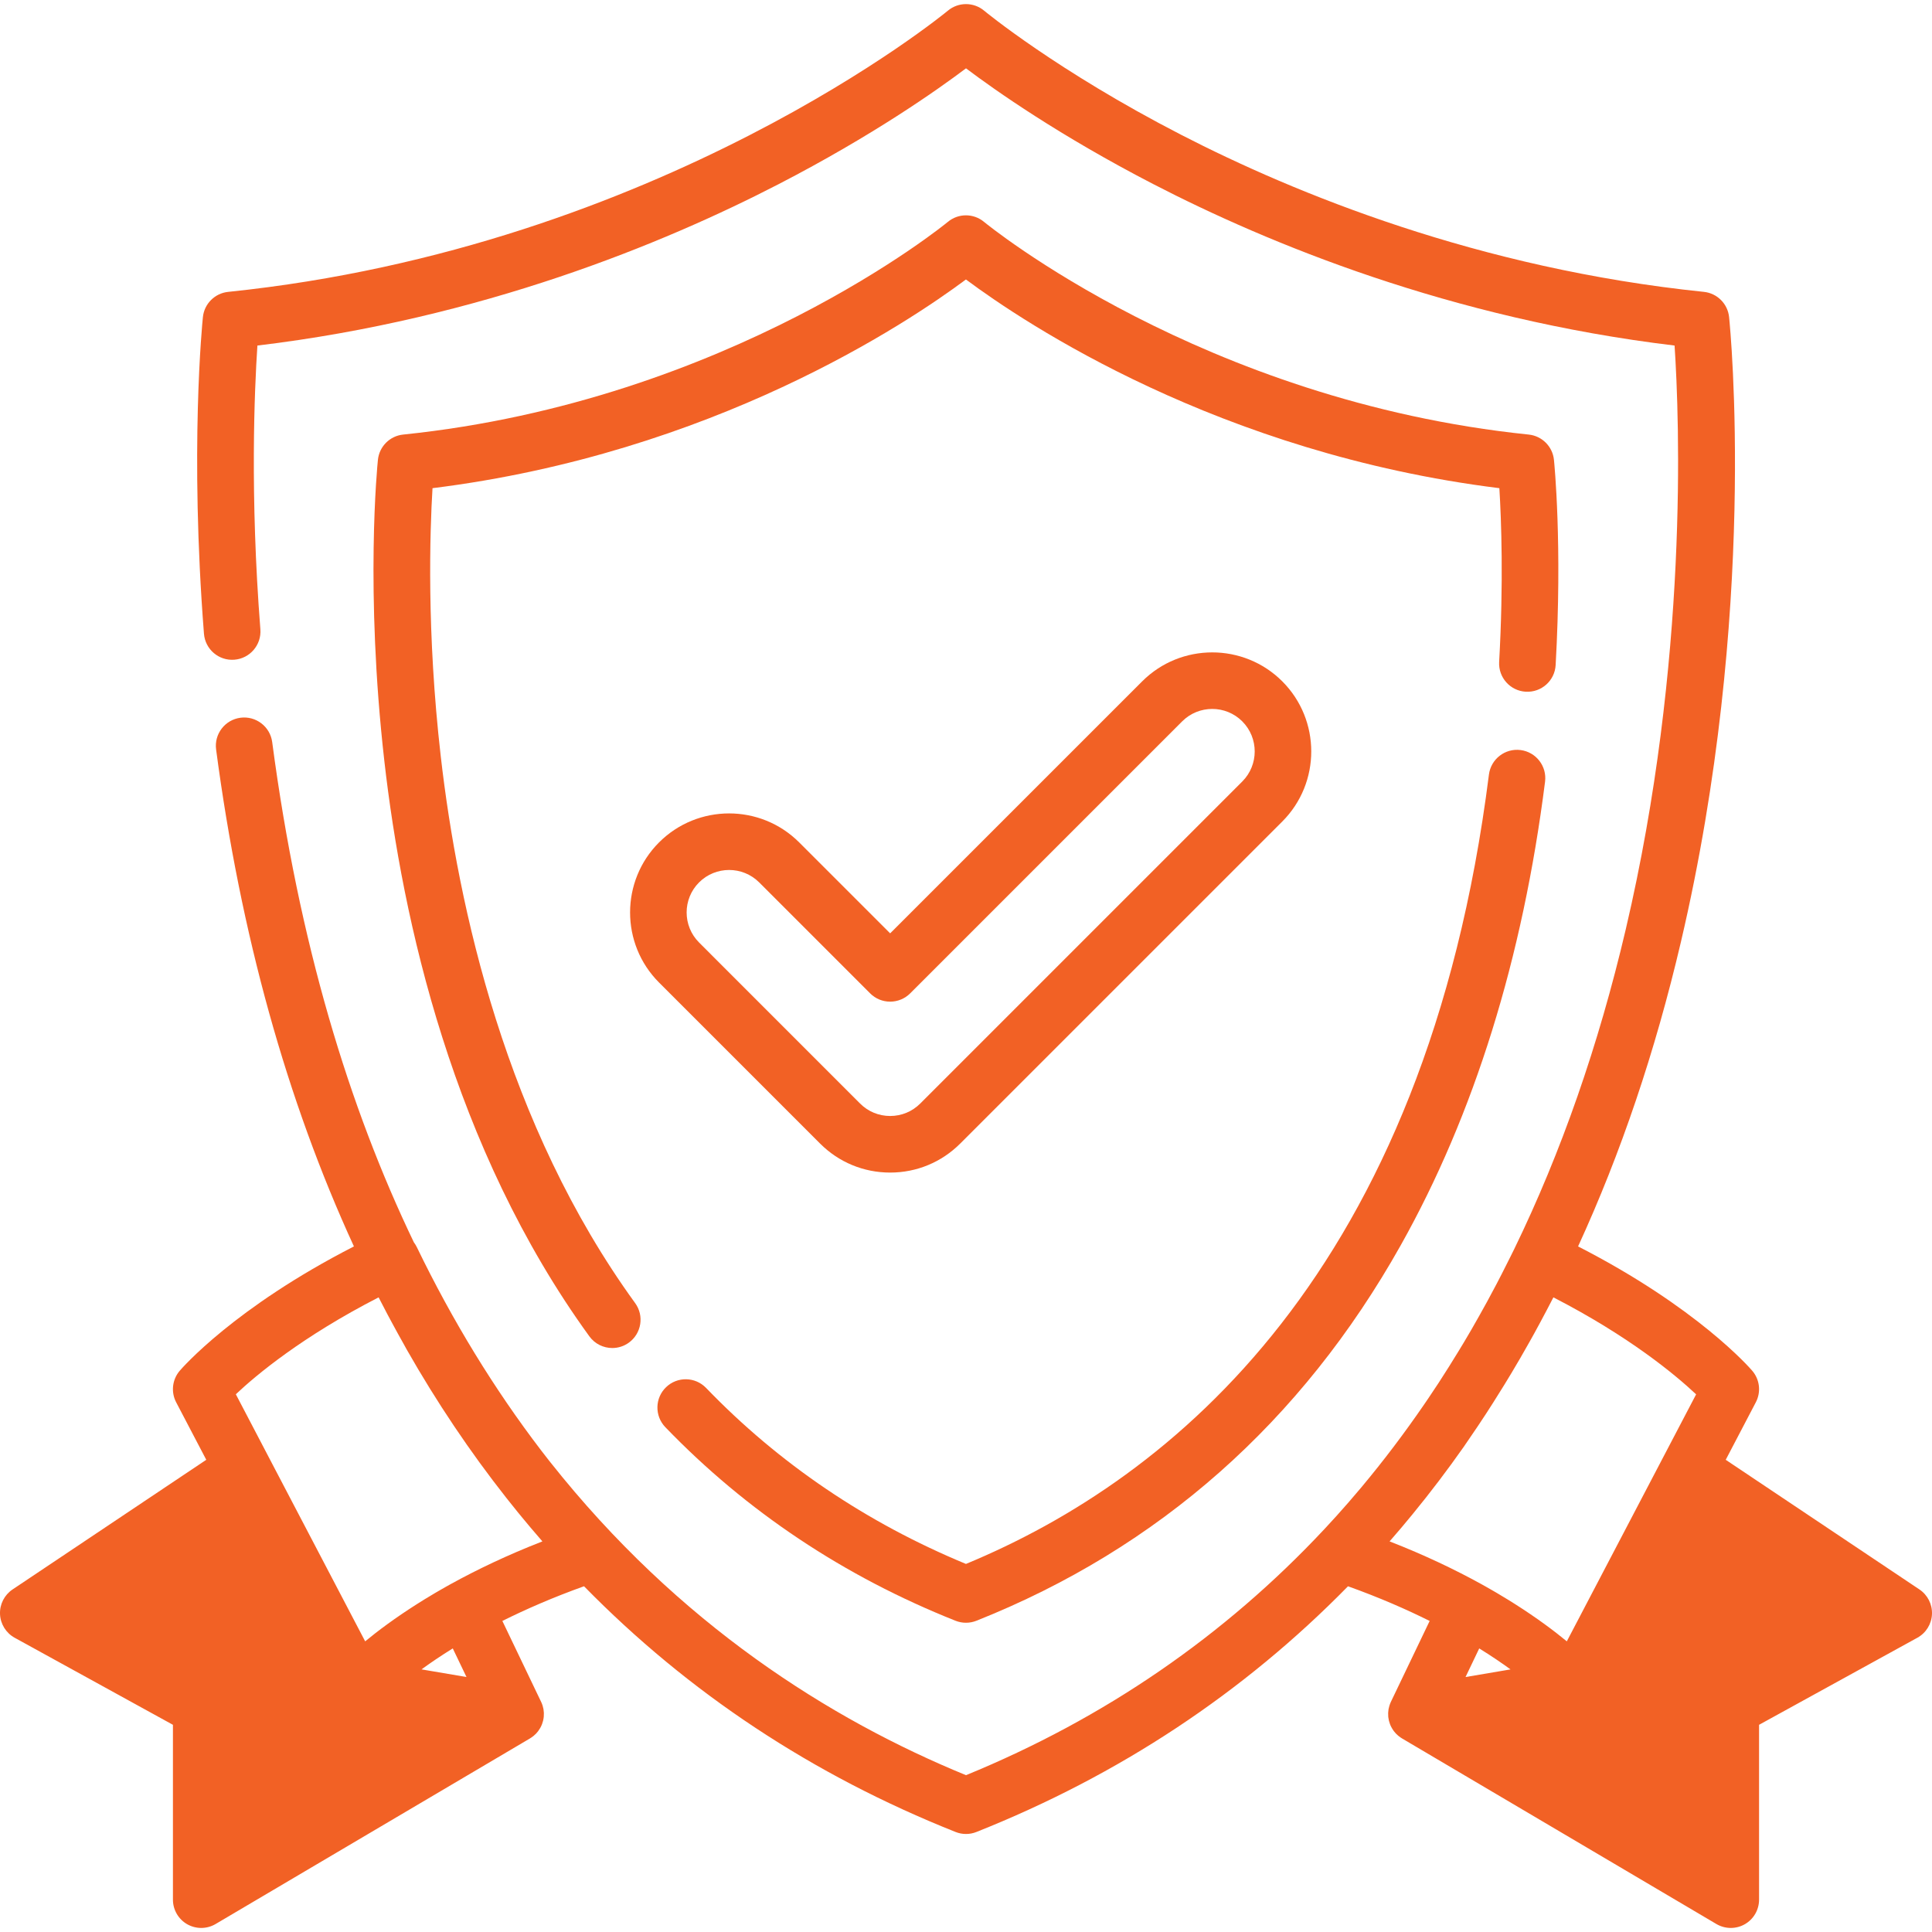
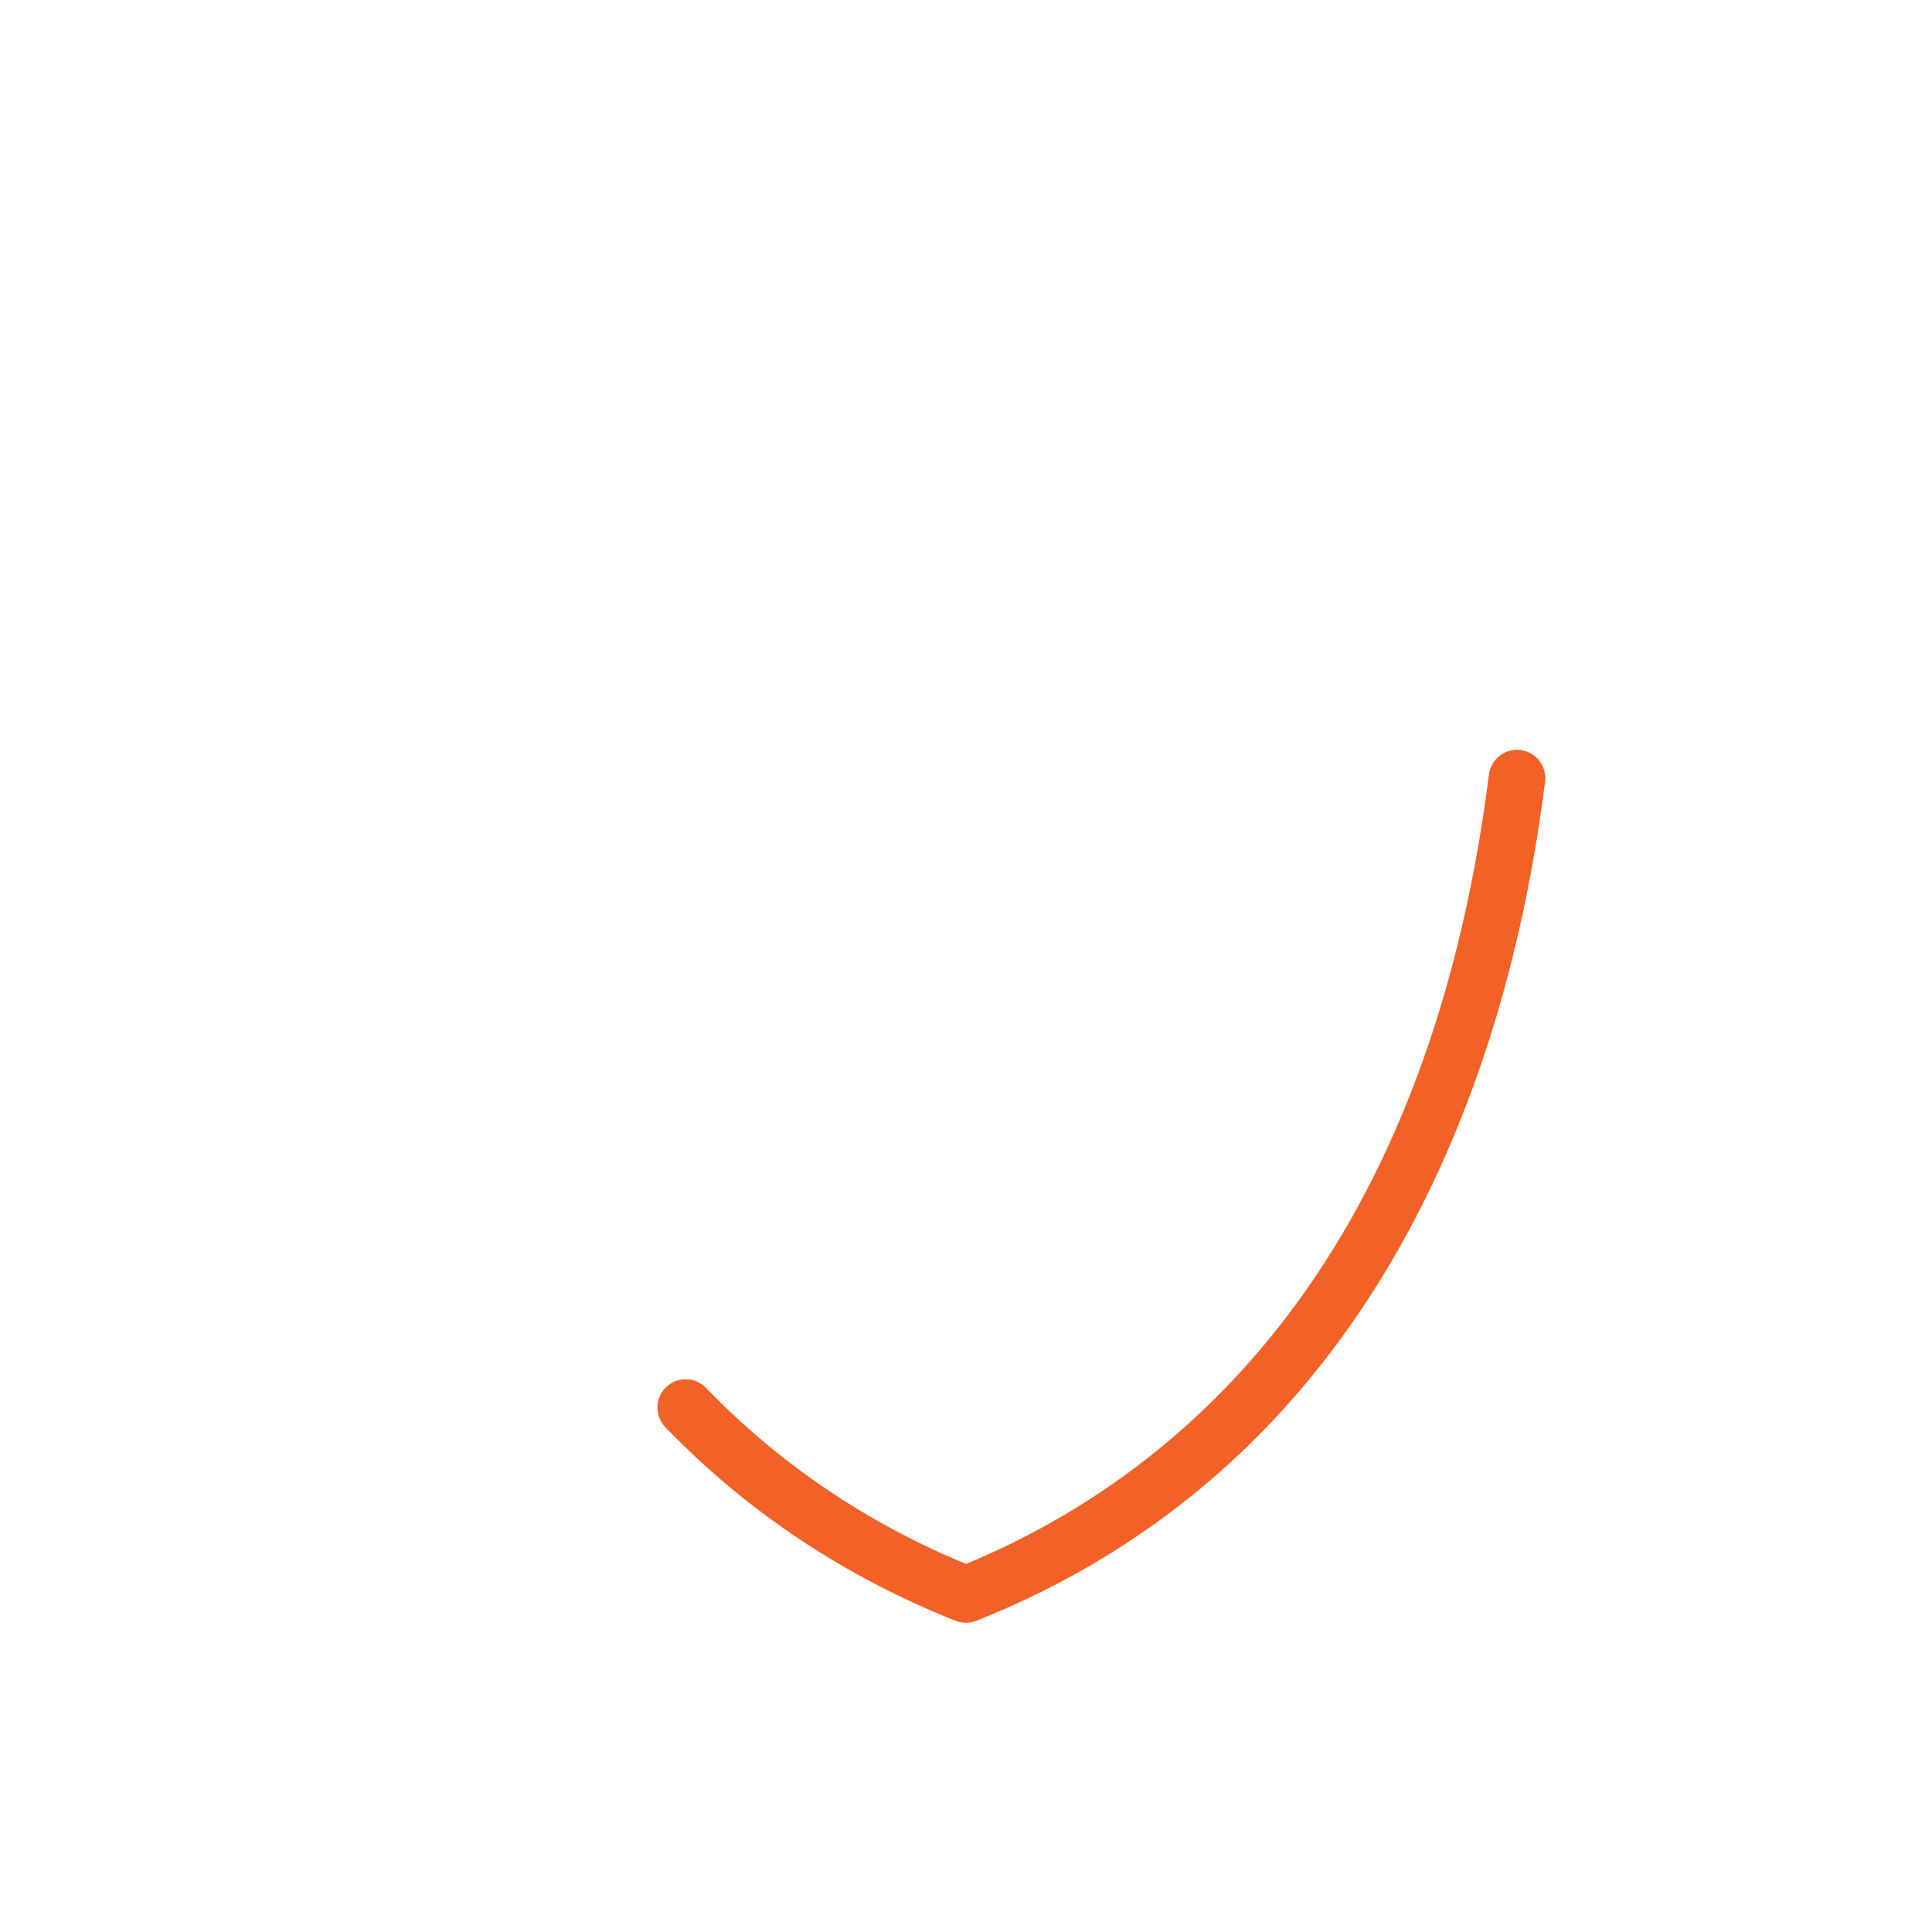
<svg xmlns="http://www.w3.org/2000/svg" width="90" height="90" viewBox="0 0 90 90" fill="none">
  <g clip-path="url(#clip0_1373_1114)">
-     <path d="M89.415 74.043L80.391 68.003L81.793 65.324C82.043 64.847 81.978 64.266 81.628 63.857C81.521 63.731 79.078 60.914 73.513 58.063C75.504 53.73 77.106 48.991 78.302 43.885C81.904 28.52 80.605 15.326 80.548 14.772C80.484 14.151 79.993 13.66 79.372 13.596C68.882 12.514 60.333 9.016 55.008 6.272C49.219 3.289 45.877 0.525 45.845 0.498C45.356 0.089 44.644 0.089 44.155 0.498C44.023 0.608 30.766 11.519 10.627 13.597C10.007 13.661 9.516 14.151 9.452 14.772C9.426 15.021 8.832 20.96 9.501 29.52C9.558 30.246 10.19 30.789 10.918 30.732C11.643 30.675 12.186 30.041 12.129 29.315C11.64 23.054 11.854 18.154 11.991 16.097C22.427 14.846 30.92 11.344 36.276 8.576C40.641 6.32 43.63 4.215 45 3.183C46.369 4.215 49.359 6.32 53.724 8.576C59.08 11.344 67.573 14.846 78.008 16.097C78.235 19.514 78.667 30.78 75.736 43.284C74.466 48.7 72.728 53.68 70.544 58.175C70.483 58.301 70.42 58.425 70.358 58.55C70.223 58.822 70.087 59.093 69.949 59.362C69.871 59.514 69.793 59.665 69.714 59.816C69.568 60.095 69.419 60.372 69.269 60.647C69.143 60.877 69.016 61.104 68.889 61.331C68.774 61.535 68.659 61.738 68.543 61.939C68.425 62.141 68.307 62.342 68.188 62.542C68.102 62.686 68.014 62.829 67.927 62.972C67.646 63.433 67.36 63.89 67.068 64.339C67.046 64.372 67.026 64.405 67.004 64.438C66.852 64.671 66.698 64.901 66.543 65.13C66.477 65.228 66.41 65.326 66.343 65.424C65.426 66.759 64.461 68.036 63.447 69.25C63.442 69.257 63.436 69.264 63.43 69.271C63.234 69.506 63.035 69.738 62.835 69.968C62.678 70.149 62.519 70.328 62.359 70.506C62.327 70.542 62.295 70.578 62.263 70.614C62.082 70.814 61.9 71.012 61.717 71.209C61.708 71.219 61.698 71.229 61.689 71.239C57.036 76.213 51.447 80.053 45 82.695C38.688 80.106 31.622 75.677 25.629 68.106C25.609 68.082 25.59 68.058 25.571 68.033C25.45 67.88 25.331 67.725 25.211 67.569C23.025 64.709 21.084 61.54 19.418 58.098C19.379 58.018 19.333 57.943 19.281 57.875C16.262 51.593 13.918 43.928 12.68 34.569C12.585 33.847 11.92 33.34 11.201 33.435C10.479 33.531 9.971 34.194 10.067 34.915C11.203 43.501 13.359 51.261 16.487 58.063C10.921 60.914 8.479 63.731 8.371 63.857C8.022 64.267 7.957 64.847 8.206 65.324L9.609 68.003L0.585 74.043C0.203 74.299 -0.019 74.736 0.001 75.195C0.021 75.655 0.28 76.071 0.683 76.293L8.056 80.348V88.493C8.056 88.966 8.31 89.403 8.72 89.638C8.923 89.753 9.148 89.811 9.374 89.811C9.606 89.811 9.838 89.75 10.044 89.628L24.688 80.983C24.697 80.977 24.706 80.971 24.715 80.965C24.729 80.956 24.744 80.946 24.759 80.936C24.785 80.919 24.81 80.9 24.835 80.881C24.847 80.871 24.859 80.862 24.87 80.852C24.901 80.826 24.931 80.799 24.959 80.77C24.963 80.766 24.968 80.761 24.973 80.757C25.007 80.721 25.038 80.684 25.068 80.645L25.071 80.641C25.073 80.638 25.075 80.634 25.077 80.631C25.108 80.59 25.135 80.548 25.16 80.504C25.165 80.495 25.171 80.486 25.176 80.476C25.202 80.429 25.225 80.381 25.244 80.331C25.247 80.323 25.25 80.314 25.253 80.306C25.269 80.263 25.283 80.219 25.294 80.175C25.297 80.163 25.3 80.152 25.303 80.14C25.315 80.088 25.324 80.037 25.329 79.984C25.33 79.977 25.33 79.97 25.331 79.963C25.335 79.915 25.336 79.867 25.335 79.82C25.335 79.809 25.335 79.798 25.335 79.787C25.332 79.733 25.327 79.679 25.318 79.625C25.317 79.621 25.316 79.618 25.316 79.614C25.307 79.565 25.294 79.516 25.28 79.468C25.276 79.455 25.272 79.443 25.268 79.43C25.251 79.379 25.232 79.328 25.207 79.278L23.402 75.51C24.486 74.97 25.75 74.416 27.206 73.894C32.071 78.86 37.856 82.692 44.513 85.34C44.67 85.403 44.835 85.434 45 85.434C45.166 85.434 45.331 85.403 45.487 85.34C52.133 82.697 57.927 78.861 62.795 73.895C64.251 74.416 65.515 74.97 66.599 75.51L64.793 79.278C64.769 79.328 64.75 79.379 64.733 79.431C64.728 79.443 64.725 79.456 64.721 79.468C64.706 79.517 64.694 79.565 64.685 79.614C64.685 79.618 64.683 79.622 64.683 79.625C64.674 79.679 64.669 79.733 64.666 79.787C64.666 79.798 64.666 79.809 64.666 79.82C64.665 79.868 64.666 79.916 64.67 79.963C64.671 79.97 64.671 79.977 64.671 79.984C64.677 80.037 64.686 80.089 64.698 80.14C64.701 80.152 64.704 80.164 64.707 80.176C64.718 80.22 64.732 80.263 64.748 80.306C64.751 80.314 64.754 80.323 64.757 80.332C64.776 80.381 64.799 80.429 64.825 80.476C64.83 80.486 64.835 80.495 64.841 80.504C64.866 80.548 64.893 80.591 64.923 80.631C64.926 80.634 64.927 80.638 64.93 80.641L64.933 80.645C64.963 80.684 64.994 80.721 65.028 80.757C65.033 80.762 65.037 80.766 65.042 80.77C65.07 80.799 65.099 80.826 65.13 80.852C65.142 80.862 65.154 80.871 65.166 80.881C65.191 80.9 65.216 80.919 65.242 80.937C65.257 80.947 65.271 80.956 65.286 80.966C65.295 80.971 65.303 80.977 65.312 80.983L79.956 89.628C80.163 89.75 80.394 89.811 80.626 89.811C80.852 89.811 81.077 89.754 81.28 89.638C81.691 89.403 81.944 88.966 81.944 88.493V80.348L89.317 76.293C89.721 76.071 89.979 75.655 89.999 75.195C90.018 74.736 89.797 74.299 89.415 74.043ZM19.635 77.766C19.665 77.744 19.698 77.721 19.73 77.698C19.798 77.649 19.866 77.6 19.938 77.55C19.981 77.519 20.028 77.487 20.074 77.456C20.147 77.405 20.22 77.355 20.297 77.303C20.343 77.272 20.393 77.24 20.44 77.208C20.521 77.154 20.601 77.101 20.685 77.047C20.715 77.027 20.748 77.007 20.779 76.987C20.874 76.927 20.97 76.866 21.069 76.804C21.077 76.799 21.085 76.794 21.092 76.79L21.731 78.122L19.635 77.766ZM21.02 73.78C21.017 73.782 21.013 73.784 21.009 73.786C20.998 73.792 20.987 73.798 20.976 73.804C20.971 73.807 20.967 73.809 20.962 73.812C20.906 73.843 20.852 73.874 20.797 73.904C20.695 73.962 20.595 74.019 20.496 74.076C20.437 74.11 20.378 74.144 20.321 74.177C20.315 74.181 20.308 74.185 20.302 74.189C20.293 74.194 20.284 74.199 20.275 74.204C20.117 74.297 19.963 74.39 19.814 74.481C19.791 74.495 19.767 74.51 19.744 74.524C19.653 74.58 19.565 74.635 19.477 74.691C19.458 74.703 19.44 74.714 19.421 74.726C19.419 74.727 19.417 74.729 19.415 74.73C18.401 75.374 17.603 75.971 17.011 76.46L12.699 68.224L10.986 64.95C11.946 64.045 14.076 62.266 17.637 60.436C17.774 60.703 17.912 60.969 18.052 61.233C18.123 61.367 18.195 61.5 18.267 61.633C18.449 61.971 18.633 62.306 18.821 62.638C18.862 62.712 18.902 62.788 18.944 62.862C20.352 65.336 21.904 67.643 23.594 69.786C23.634 69.835 23.672 69.885 23.712 69.934C23.849 70.107 23.987 70.279 24.126 70.45C24.198 70.537 24.27 70.624 24.342 70.712C24.464 70.86 24.586 71.008 24.71 71.154C24.894 71.373 25.08 71.59 25.267 71.804C23.623 72.445 22.215 73.122 21.02 73.78ZM64.733 71.804C64.735 71.801 64.738 71.797 64.741 71.794C64.855 71.664 64.967 71.532 65.079 71.401C65.147 71.321 65.216 71.242 65.284 71.162C65.456 70.959 65.626 70.754 65.795 70.548C65.801 70.54 65.807 70.534 65.812 70.527C66.638 69.519 67.432 68.474 68.192 67.391C68.293 67.247 68.39 67.099 68.49 66.954C68.611 66.778 68.731 66.602 68.851 66.424C68.984 66.224 69.117 66.023 69.249 65.821C69.355 65.658 69.459 65.494 69.564 65.33C69.738 65.056 69.911 64.781 70.081 64.503C70.197 64.315 70.311 64.126 70.425 63.936C70.558 63.713 70.69 63.489 70.821 63.264C70.968 63.01 71.113 62.756 71.257 62.499C71.336 62.358 71.415 62.217 71.493 62.075C71.681 61.733 71.866 61.387 72.049 61.039C72.111 60.921 72.173 60.803 72.234 60.684C72.277 60.601 72.32 60.519 72.363 60.436C75.899 62.256 78.045 64.045 79.012 64.954L72.988 76.46C72.396 75.971 71.599 75.374 70.585 74.73C70.582 74.729 70.581 74.727 70.579 74.726C70.56 74.714 70.541 74.703 70.523 74.691C70.435 74.635 70.347 74.58 70.256 74.524C70.228 74.507 70.198 74.488 70.168 74.471C70.024 74.383 69.877 74.294 69.725 74.204C69.716 74.199 69.707 74.194 69.698 74.189C69.692 74.185 69.685 74.181 69.679 74.177C69.621 74.144 69.562 74.11 69.504 74.076C69.405 74.019 69.305 73.962 69.203 73.904C69.148 73.874 69.093 73.843 69.038 73.812C69.033 73.809 69.029 73.807 69.024 73.804C69.013 73.798 69.002 73.792 68.991 73.786C68.987 73.784 68.983 73.782 68.98 73.78C67.785 73.122 66.377 72.445 64.733 71.804ZM68.648 77.333L68.908 76.79C68.916 76.795 68.924 76.8 68.932 76.805C69.031 76.866 69.126 76.927 69.22 76.987C69.251 77.007 69.285 77.027 69.316 77.047C69.4 77.102 69.48 77.155 69.561 77.209C69.608 77.24 69.657 77.272 69.704 77.303C69.781 77.355 69.853 77.406 69.927 77.457C69.972 77.488 70.019 77.519 70.063 77.55C70.134 77.6 70.2 77.648 70.267 77.696C70.3 77.72 70.334 77.744 70.366 77.767L68.27 78.123L68.648 77.333Z" fill="#F26125" />
-     <path d="M72.389 21.42C72.325 20.799 71.834 20.308 71.213 20.244C56.009 18.676 45.941 10.42 45.842 10.338C45.353 9.929 44.642 9.929 44.153 10.337C44.053 10.42 33.985 18.676 18.78 20.244C18.159 20.308 17.669 20.799 17.605 21.42C17.579 21.665 16.999 27.495 17.905 35.457C18.744 42.832 21.082 53.468 27.455 62.252C27.713 62.608 28.115 62.796 28.523 62.796C28.791 62.796 29.062 62.715 29.296 62.545C29.884 62.117 30.016 61.293 29.588 60.704C23.565 52.401 21.338 42.264 20.531 35.223C19.869 29.448 20.026 24.749 20.148 22.741C33.197 21.119 42.267 15.054 44.997 13.019C47.727 15.054 56.795 21.119 69.846 22.741C69.936 24.209 70.045 27.114 69.836 30.834C69.796 31.561 70.352 32.183 71.078 32.223C71.807 32.263 72.427 31.709 72.468 30.982C72.784 25.359 72.405 21.579 72.389 21.42Z" fill="#F26125" />
    <path d="M70.833 34.94C70.112 34.849 69.452 35.36 69.36 36.082C66.427 59.262 54.604 68.876 44.998 72.854C40.356 70.933 36.285 68.177 32.892 64.655C32.387 64.131 31.553 64.115 31.029 64.62C30.504 65.125 30.489 65.959 30.994 66.484C34.767 70.4 39.315 73.434 44.511 75.501C44.668 75.563 44.833 75.594 44.998 75.594C45.164 75.594 45.329 75.563 45.485 75.501C53.982 72.121 60.632 66.236 65.251 58.01C68.67 51.919 70.932 44.653 71.975 36.413C72.067 35.691 71.555 35.032 70.833 34.94Z" fill="#F26125" />
-     <path d="M59.734 31.74C57.934 29.941 55.005 29.941 53.206 31.741L41.467 43.479L37.229 39.242C35.429 37.442 32.501 37.442 30.701 39.242C28.902 41.042 28.902 43.97 30.701 45.77L38.203 53.272C39.075 54.144 40.234 54.623 41.467 54.623C42.7 54.623 43.859 54.143 44.731 53.271L59.734 38.269C61.533 36.469 61.533 33.54 59.734 31.74ZM57.87 36.405L42.867 51.408C42.493 51.782 41.996 51.987 41.467 51.987C40.938 51.987 40.441 51.782 40.067 51.408L32.566 43.906C31.793 43.134 31.793 41.878 32.565 41.106C32.951 40.72 33.458 40.527 33.966 40.527C34.473 40.527 34.98 40.72 35.366 41.106L40.535 46.275C40.782 46.523 41.117 46.661 41.467 46.661C41.816 46.661 42.152 46.522 42.399 46.275L55.069 33.605C55.842 32.832 57.098 32.832 57.87 33.604C58.642 34.377 58.642 35.633 57.87 36.405Z" fill="#F26125" />
  </g>
  <defs>
    <clipPath id="clip0_1373_1114">
      <rect width="90" height="90" fill="white" />
    </clipPath>
  </defs>
</svg>